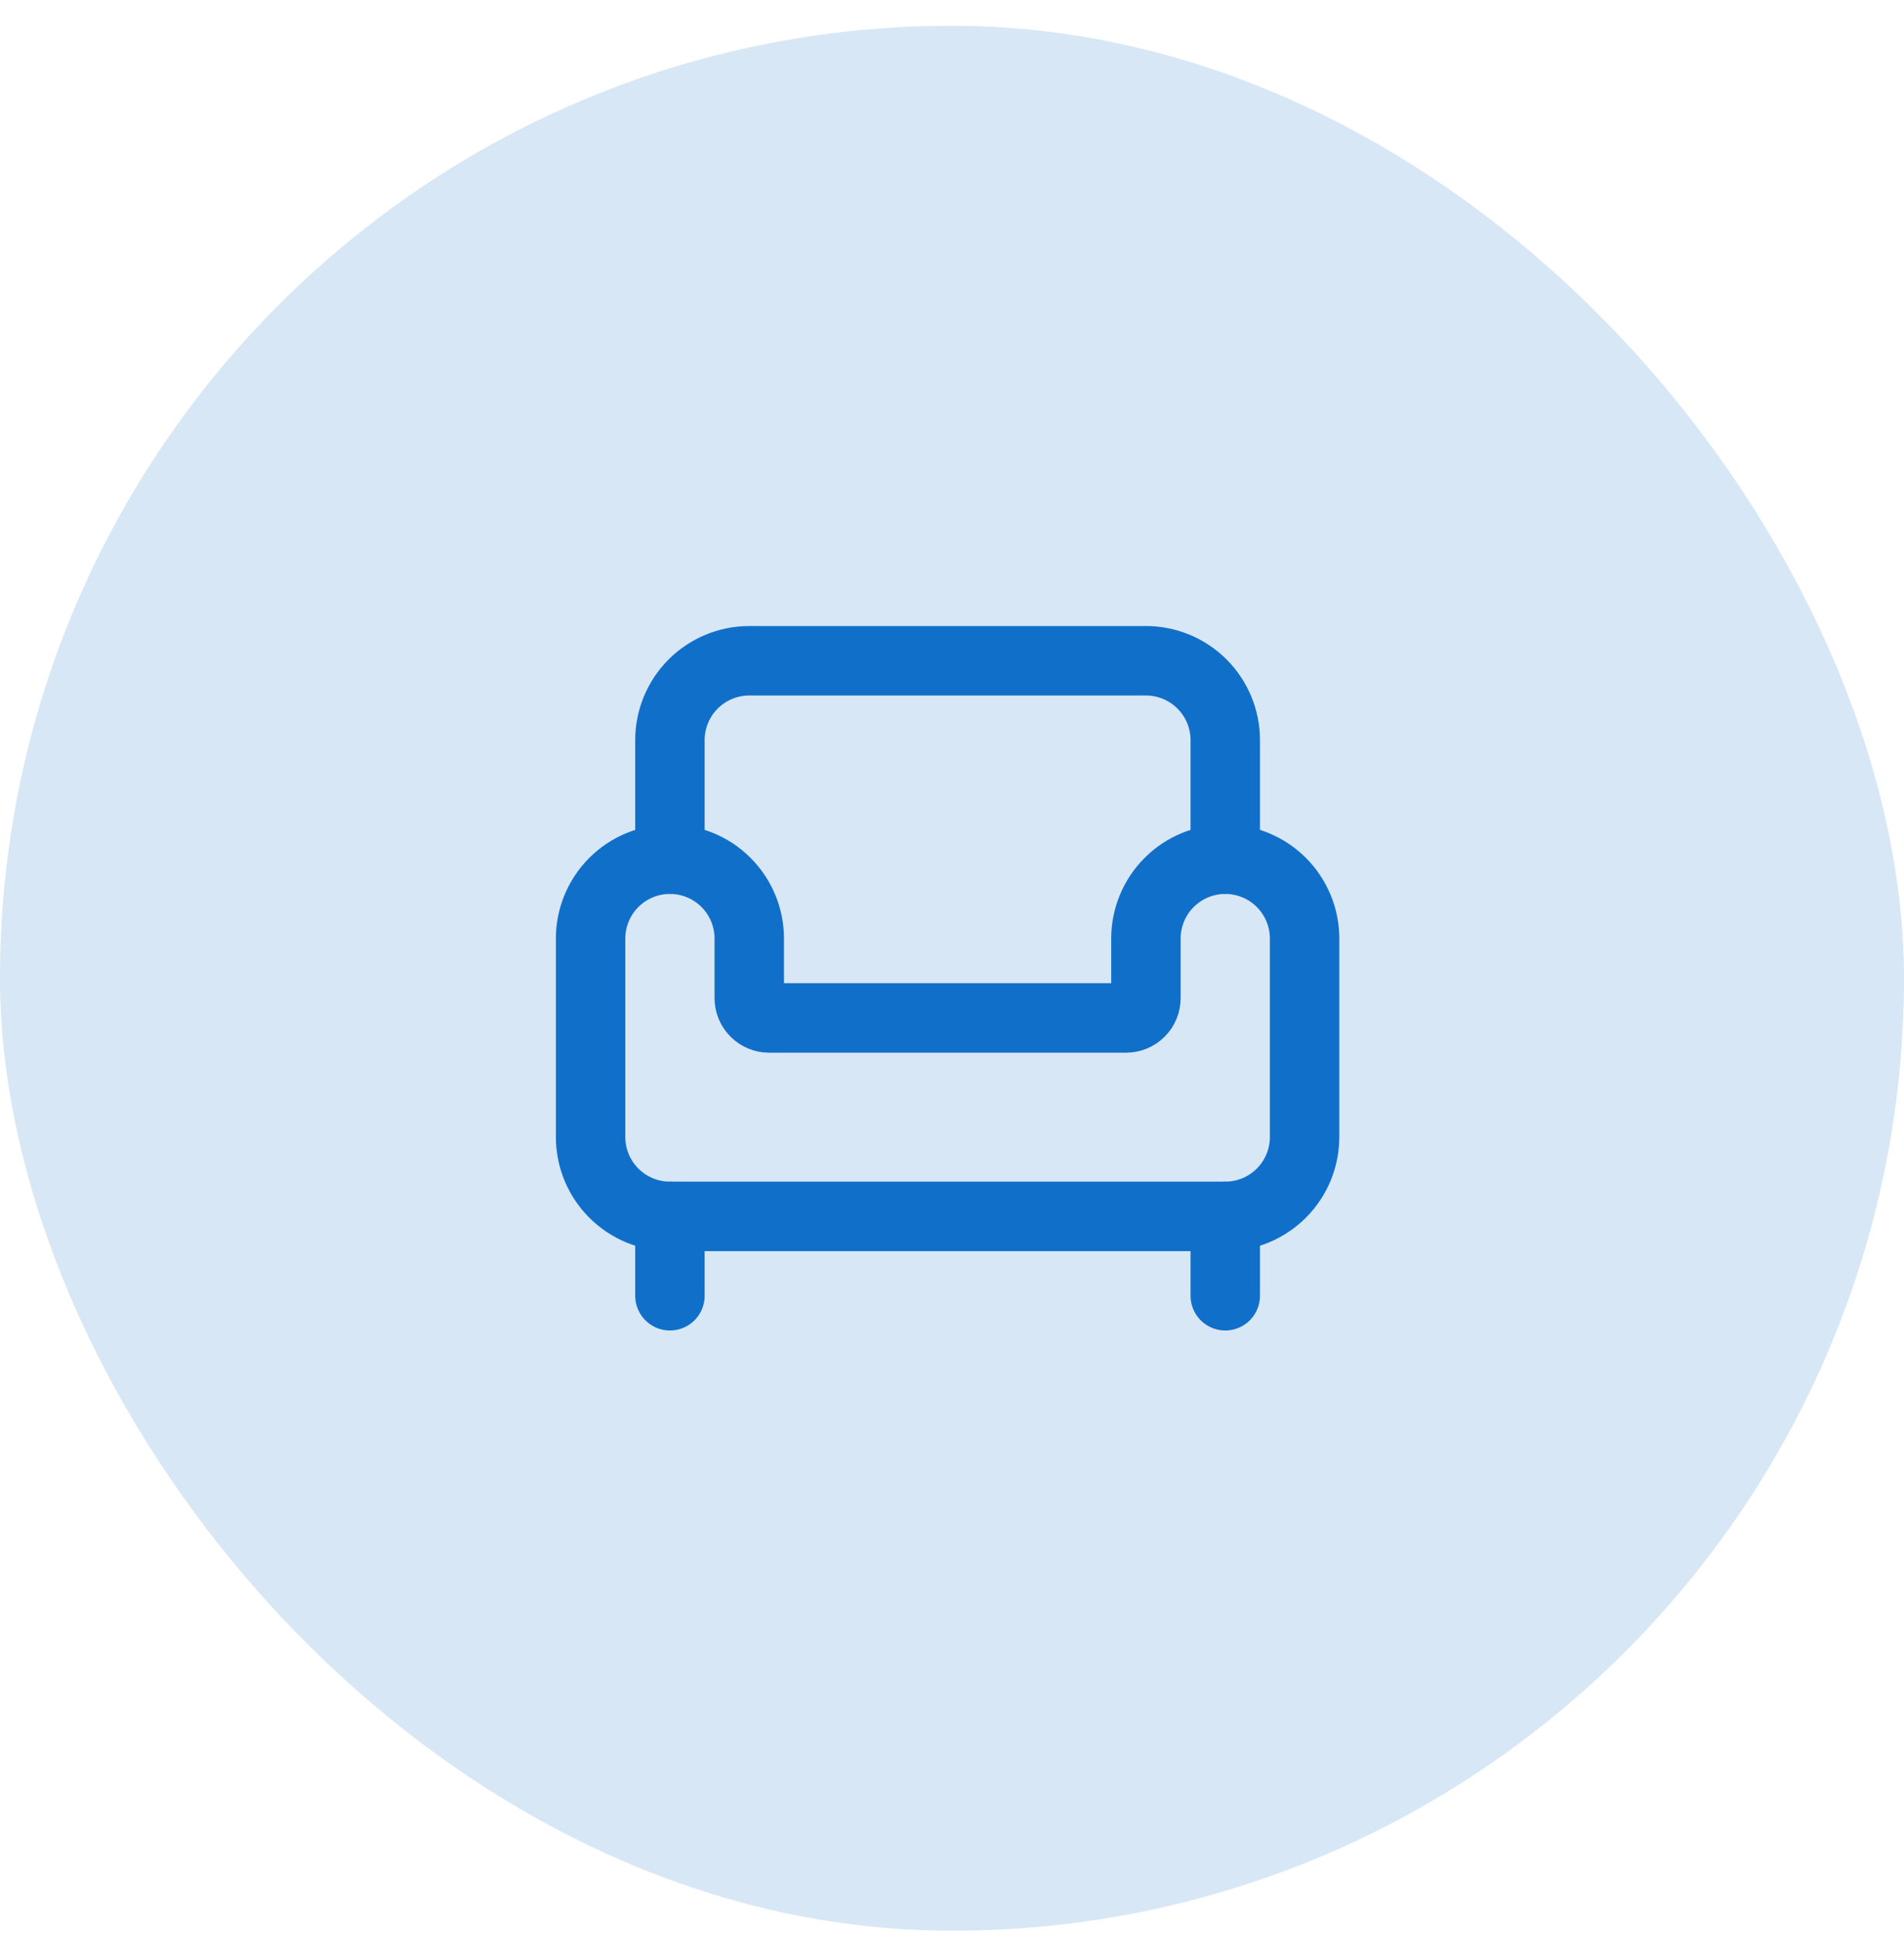
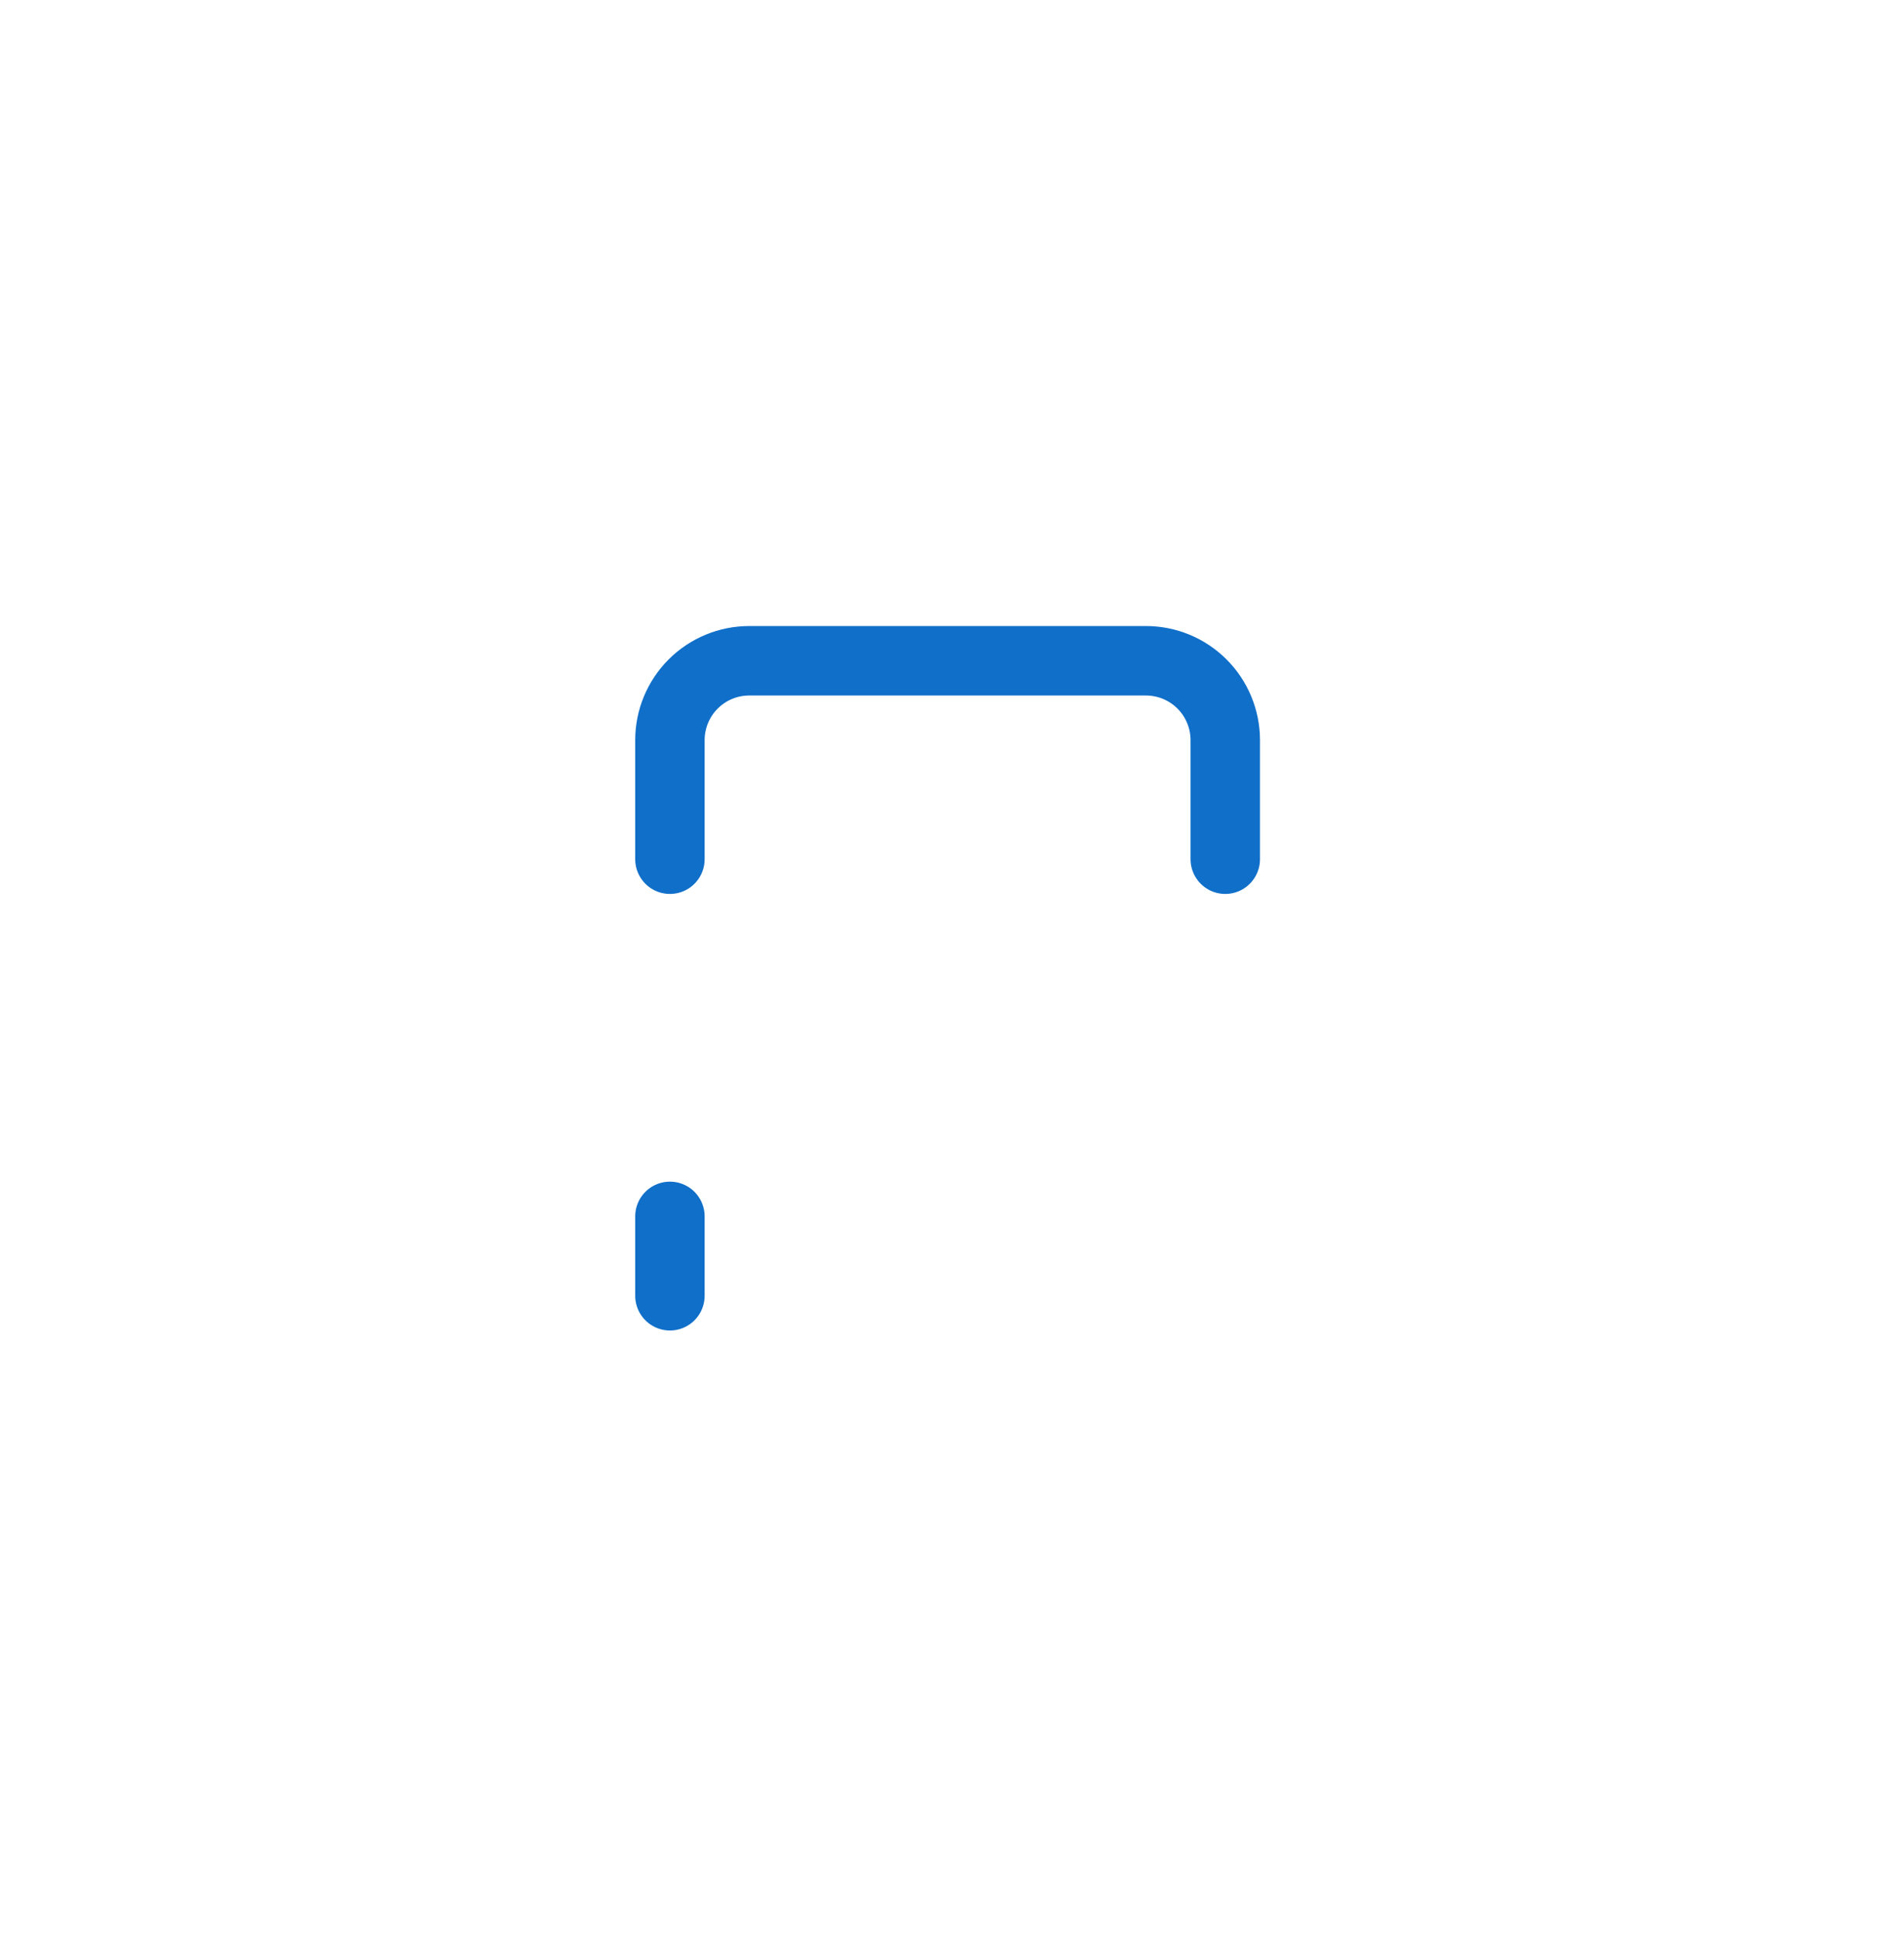
<svg xmlns="http://www.w3.org/2000/svg" width="54" height="55" viewBox="0 0 54 55" fill="none">
-   <rect y="0.731" width="54" height="54" rx="27" fill="#D7E7F5" />
  <path d="M34.75 24.356V20.981C34.75 20.384 34.513 19.812 34.091 19.39C33.669 18.968 33.097 18.731 32.5 18.731H21.25C20.653 18.731 20.081 18.968 19.659 19.39C19.237 19.812 19 20.384 19 20.981V24.356" stroke="#106FC9" stroke-width="1.969" stroke-linecap="round" stroke-linejoin="round" />
-   <path d="M16.75 32.231C16.75 32.828 16.987 33.4 17.409 33.822C17.831 34.244 18.403 34.481 19 34.481H34.75C35.347 34.481 35.919 34.244 36.341 33.822C36.763 33.4 37 32.828 37 32.231V26.606C37 26.009 36.763 25.437 36.341 25.015C35.919 24.593 35.347 24.356 34.75 24.356C34.153 24.356 33.581 24.593 33.159 25.015C32.737 25.437 32.5 26.009 32.5 26.606V28.294C32.5 28.443 32.441 28.586 32.335 28.691C32.23 28.797 32.087 28.856 31.938 28.856H21.812C21.663 28.856 21.52 28.797 21.415 28.691C21.309 28.586 21.25 28.443 21.25 28.294V26.606C21.25 26.009 21.013 25.437 20.591 25.015C20.169 24.593 19.597 24.356 19 24.356C18.403 24.356 17.831 24.593 17.409 25.015C16.987 25.437 16.75 26.009 16.75 26.606V32.231Z" stroke="#106FC9" stroke-width="1.969" stroke-linecap="round" stroke-linejoin="round" />
  <path d="M19 34.481V36.731" stroke="#106FC9" stroke-width="1.969" stroke-linecap="round" stroke-linejoin="round" />
-   <path d="M34.75 34.481V36.731" stroke="#106FC9" stroke-width="1.969" stroke-linecap="round" stroke-linejoin="round" />
</svg>